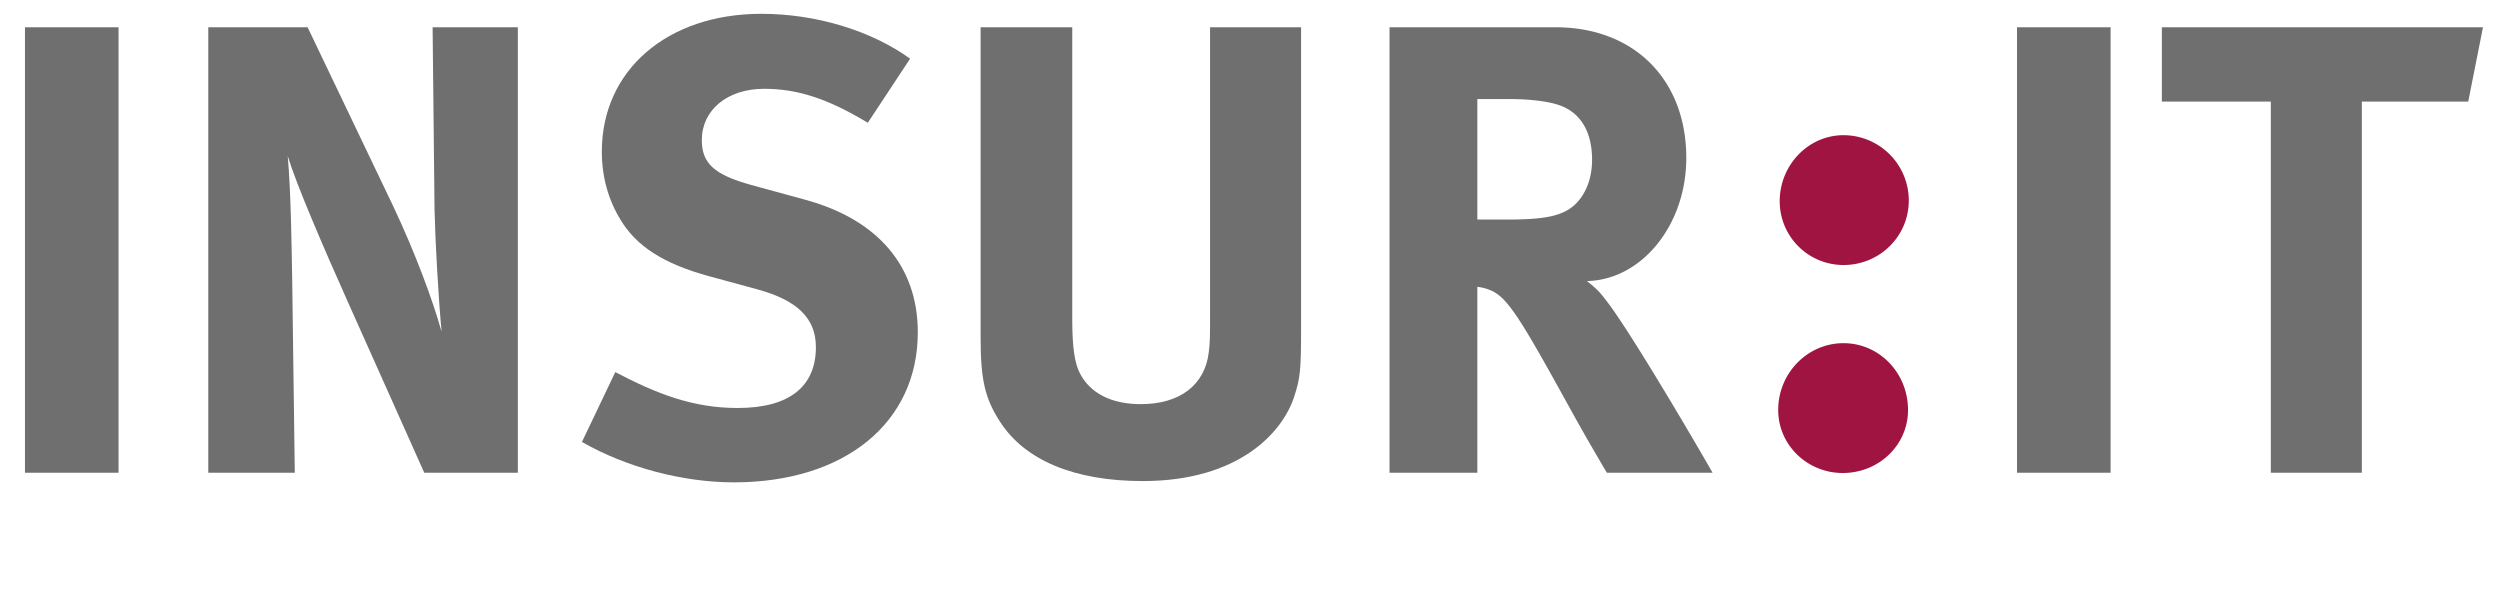
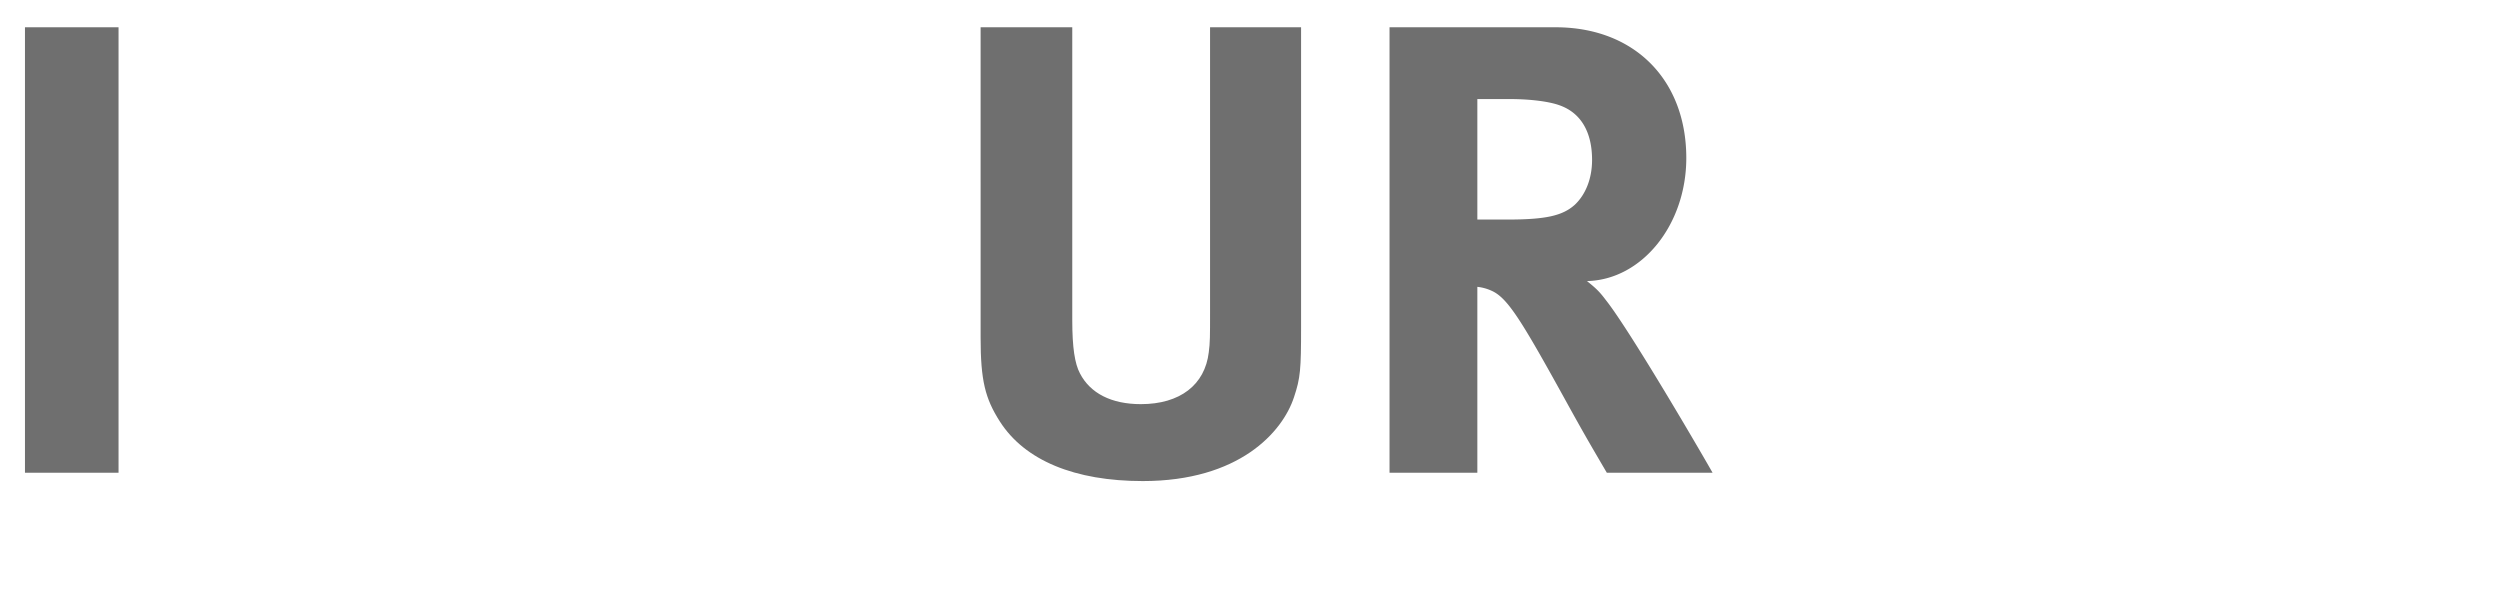
<svg xmlns="http://www.w3.org/2000/svg" id="Ebene_1" data-name="Ebene 1" viewBox="0 0 2630 644">
  <defs>
    <style>.cls-1{fill:#6f6f6f;}.cls-2{fill:#a01441;}</style>
  </defs>
  <path class="cls-1" d="M26.266,497.314V28.691H124.707V497.314Z" />
-   <path class="cls-1" d="M446.33,497.314,366.093,317.953c-26.299-58.668-54.621-124.74-63.382-153.745,3.373,38.448,4.047,93.728,4.722,132.834l2.69,200.272H219.101V28.691H323.613l89.68,187.439c23.593,49.899,41.805,99.124,51.248,132.834-3.373-36.409-6.745-96.426-7.42-128.787L455.099,28.691h89.68V497.314Z" />
-   <path class="cls-1" d="M772.016,507.432c-53.272,0-112.615-15.514-159.816-42.479l35.076-73.508c43.828,22.934,81.586,37.758,128.787,37.758,53.93,0,82.261-22.244,82.261-64.048,0-30.338-19.561-49.225-61.366-60.692l-51.923-14.149c-46.527-12.816-75.515-31.028-92.363-59.343-12.816-20.91-19.561-45.178-19.561-71.468,0-85.633,68.77-144.976,167.894-144.976,57.319,0,115.297,17.538,156.427,47.201l-44.503,67.421c-42.479-25.616-74.166-35.734-109.226-35.734-38.432,0-65.397,22.26-65.397,53.947,0,24.267,12.8,36.409,51.907,47.201L846.857,210.06c76.864,20.91,118.669,70.135,118.669,139.58C965.526,444.716,888.662,507.432,772.016,507.432Z" />
  <path class="cls-1" d="M1361.315,417.751c-12.142,37.083-57.978,88.332-159.125,88.332-71.468,0-124.066-21.585-150.372-62.715-15.498-24.267-20.22-43.154-20.22-88.331V28.691h96.426V336.824c0,29.005,2.698,45.852,8.078,55.97,10.793,20.91,33.052,32.361,64.064,32.361,41.13,0,67.421-20.22,71.468-54.605,1.349-10.118,1.349-16.863,1.349-41.805V28.691h95.751V344.243C1368.735,388.747,1368.061,397.515,1361.315,417.751Z" />
  <path class="cls-1" d="M1690.374,497.314c-18.212-31.029-25.632-43.828-43.828-76.865-46.527-84.3-60.692-107.218-77.555-114.638a47.716,47.716,0,0,0-14.824-4.047v195.55h-92.379V28.691h174.639c82.935,0,137.556,55.28,137.556,137.54,0,70.135-46.527,128.113-104.52,129.462,9.443,7.42,13.491,11.467,19.561,19.561,24.267,30.338,95.735,152.38,112.599,182.059ZM1641.15,110.952c-10.793-4.047-30.354-6.745-53.272-6.745h-33.711V230.97h31.687c40.456,0,57.994-4.047,70.794-15.514,11.467-10.777,18.212-27.64,18.212-47.201C1674.86,139.266,1663.393,119.046,1641.15,110.952Z" />
-   <path class="cls-1" d="M2121.898,497.314V28.691h98.45V497.314Z" />
-   <path class="cls-1" d="M2596.575,106.905h-111.924V497.314H2388.9V106.905H2274.277V28.691H2612.089Z" />
-   <path class="cls-2" d="M1938.563,497.595c-37.107,0-67.895-29.214-67.895-66.313,0-38.689,30.788-70.264,68.69-70.264,37.886,0,67.887,31.575,67.887,70.264C2007.245,468.381,1976.457,497.595,1938.563,497.595Zm.795-218.803a67.051,67.051,0,0,1-67.108-67.108c0-37.894,30.001-69.469,67.108-69.469a68.735,68.735,0,0,1,68.682,68.682C2008.04,248.791,1977.244,278.791,1939.358,278.791Z" />
</svg>